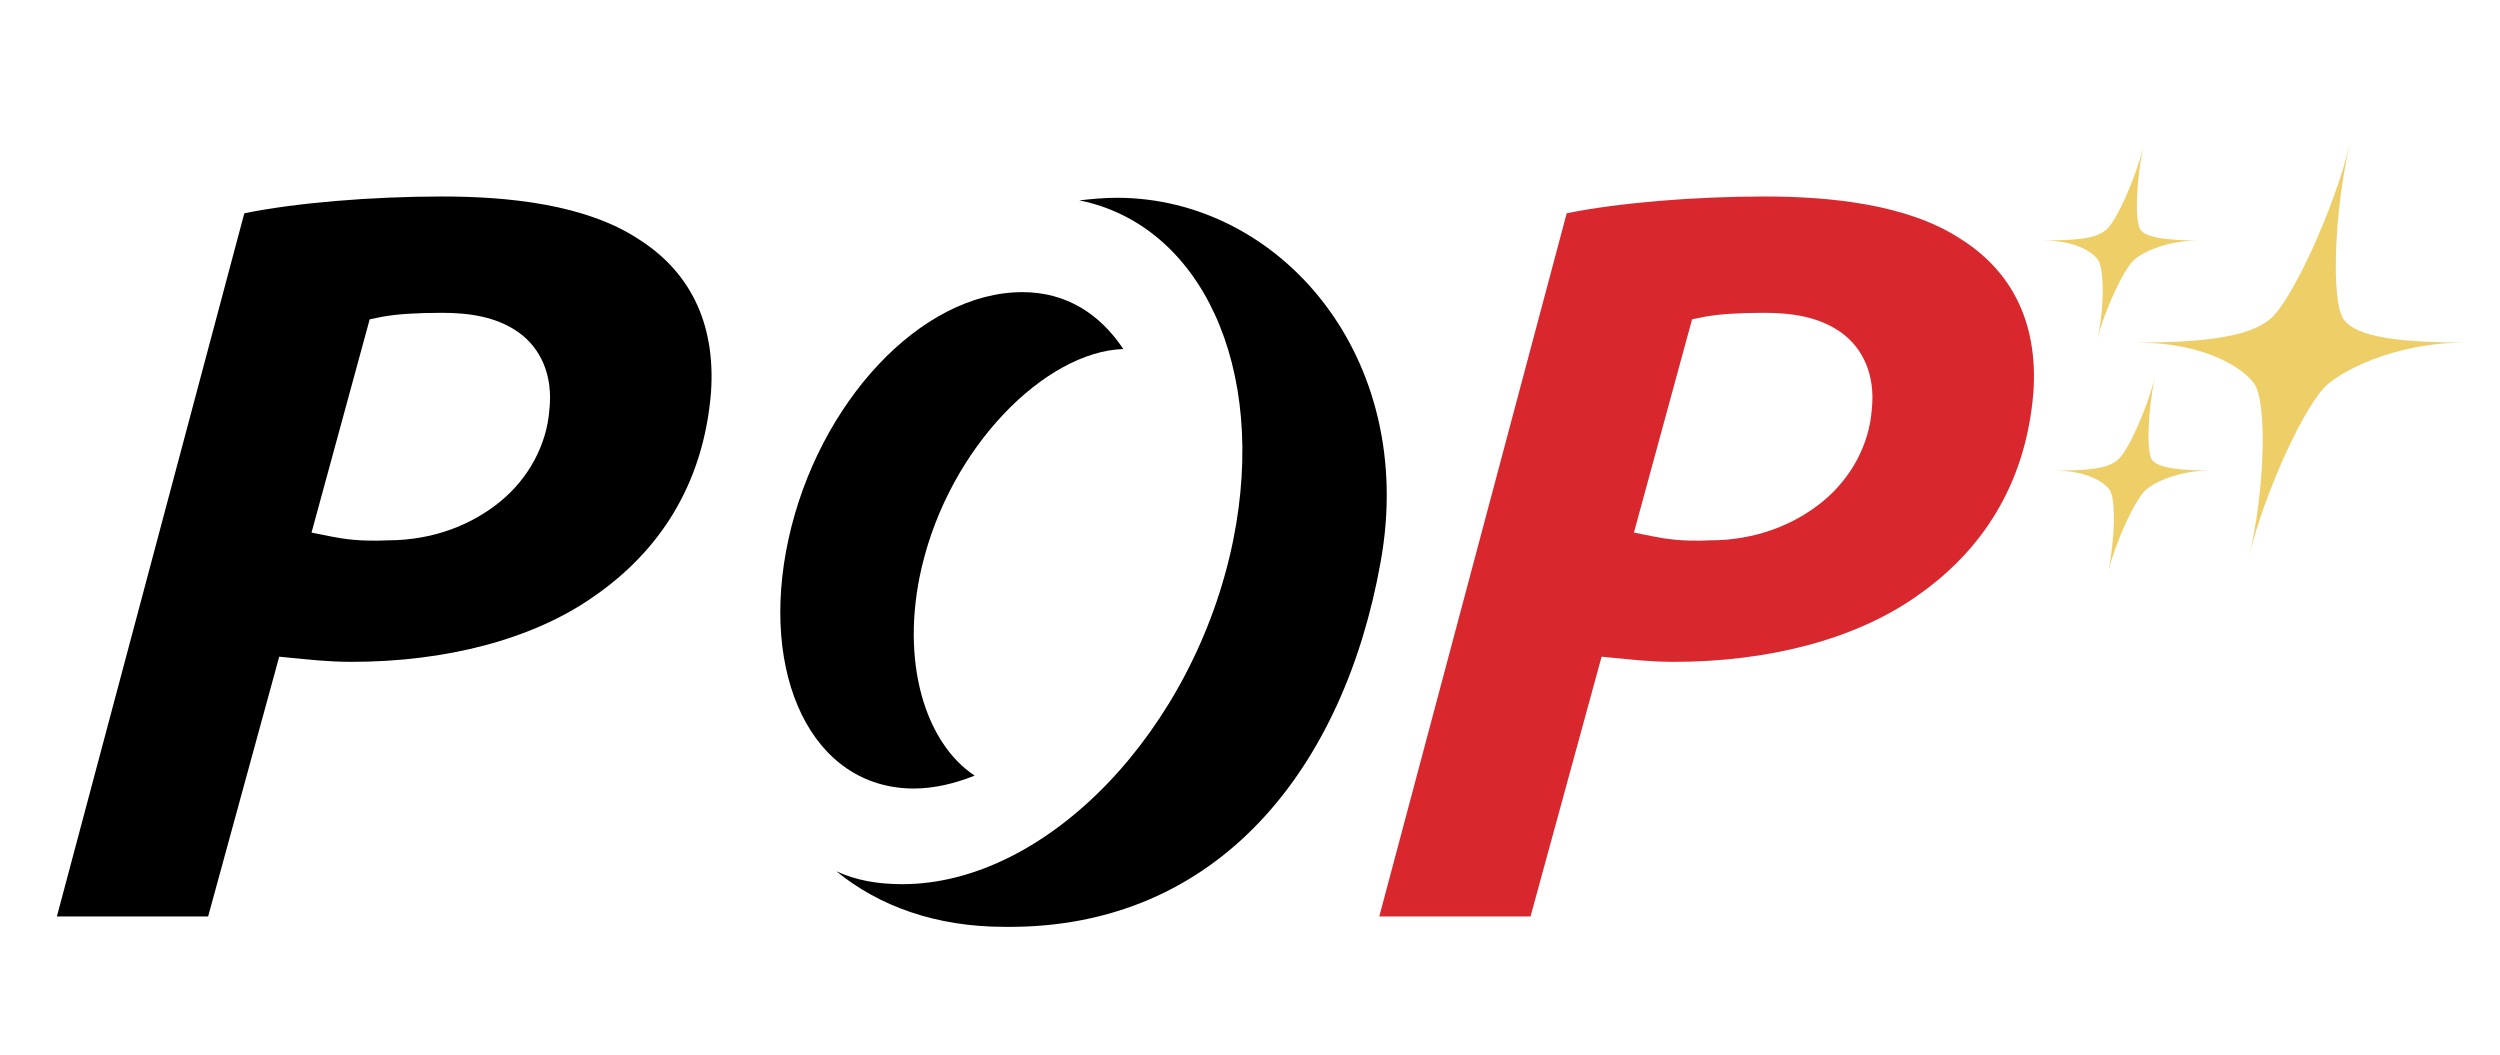
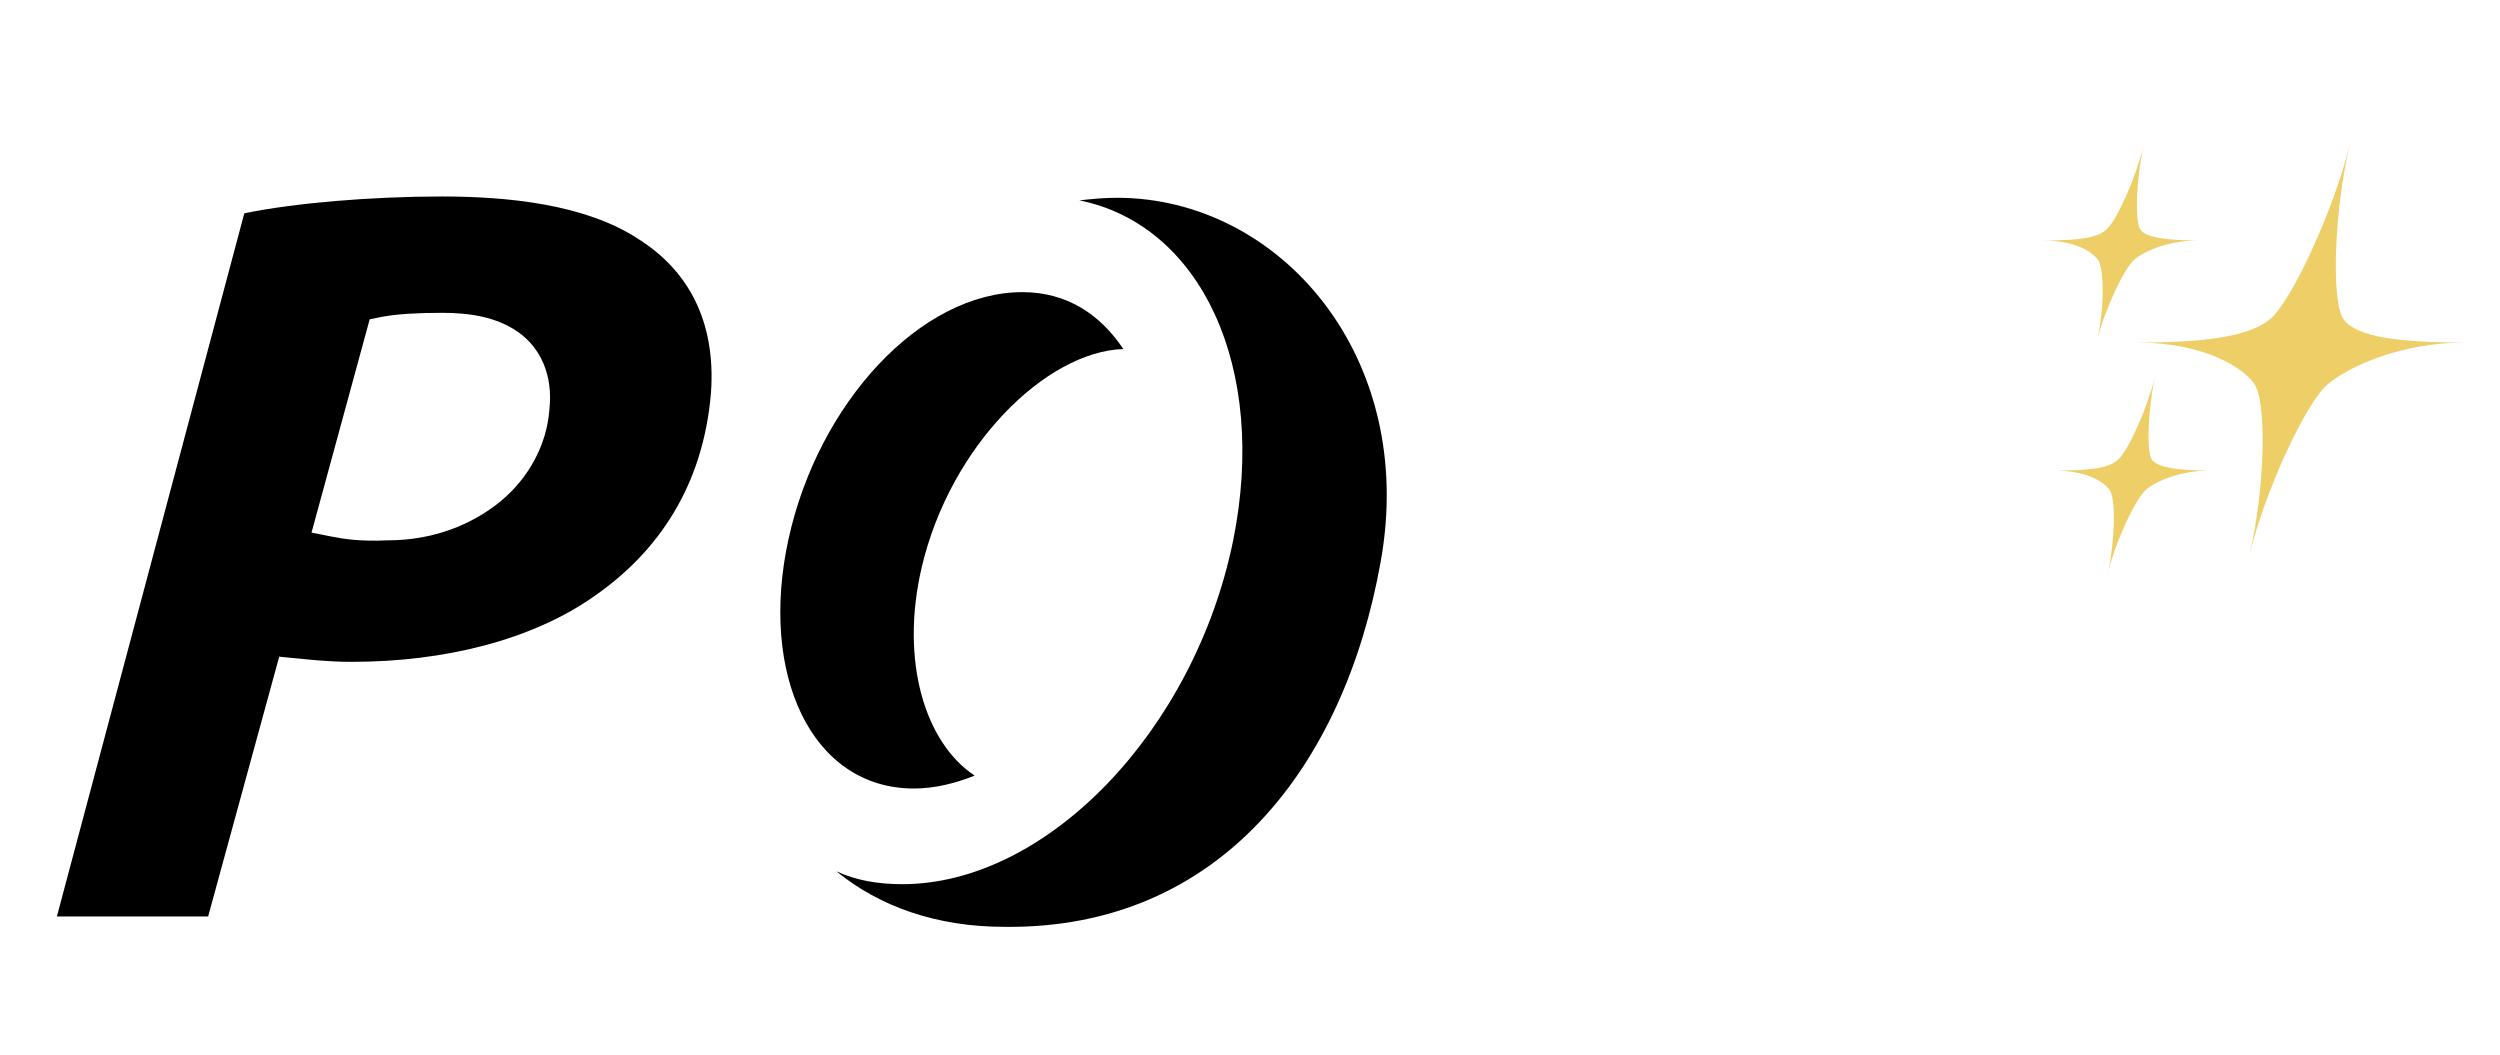
<svg xmlns="http://www.w3.org/2000/svg" version="1.1" id="Calque_1" x="0px" y="0px" viewBox="0 0 193.4 81.6" style="enable-background:new 0 0 193.4 81.6;" xml:space="preserve">
  <style type="text/css">
	.st0{fill:#D9272E;}
	.st1{fill:#EDCE67;}
</style>
  <g>
    <path d="M86.4,15.3c-1,0-2,0.1-2.9,0.2c9.4,1.9,14.6,12.9,11.9,26.3c-3,14.7-14.4,26.6-25.6,26.6c-1.9,0-3.6-0.3-5.1-1   c3.3,2.7,7.7,4.3,13,4.3c16.7,0.2,26.3-12.5,29.1-28.2C109.7,27.6,99,15.3,86.4,15.3z" />
  </g>
  <path d="M71.3,43.9c2.2-9.4,9.6-16.7,15.6-16.9c-1.8-2.7-4.4-4.4-7.8-4.4c-7.9,0-15.8,8.6-18.1,19.1c-2.3,10.5,1.8,19.3,9.7,19.3  c1.6,0,3.2-0.4,4.7-1C71.6,57.5,69.6,51.2,71.3,43.9z" />
  <g>
    <path d="M4.4,70.9l11.7,0l5.5-20.1l1,0.1c1.1,0.1,2.7,0.3,4.6,0.3l0,0c7.2,0,14-1.7,18.8-5.1l0,0c4.9-3.4,8.4-8.5,9-15.7l0,0   c0.4-5.6-1.8-9.5-5.6-11.9l0,0c-4.1-2.7-10.1-3.3-15.2-3.3l0,0c-5.5,0-11.4,0.5-15.3,1.3l0,0L4.4,70.9L4.4,70.9z M25.6,41.5   l-1.5-0.3l4.5-16.5l1-0.2c1.1-0.2,2.6-0.3,4.6-0.3l0,0c2.1,0,4.2,0.3,5.9,1.5l0,0c1.7,1.2,2.7,3.3,2.4,6l0,0   c-0.2,2.7-1.6,5.3-3.8,7.1l0,0c-2.2,1.8-5.2,3-8.7,3l0,0c0,0,0,0,0,0l0,0C27.9,41.9,26.6,41.7,25.6,41.5L25.6,41.5z" />
  </g>
  <g>
-     <path class="st0" d="M106.7,70.9l11.7,0l5.5-20.1l1,0.1c1.1,0.1,2.7,0.3,4.6,0.3l0,0c7.2,0,14-1.7,18.8-5.1l0,0   c4.9-3.4,8.4-8.5,9-15.7l0,0c0.4-5.6-1.8-9.5-5.6-11.9l0,0c-4.1-2.7-10.1-3.3-15.2-3.3l0,0c-5.5,0-11.4,0.5-15.3,1.3l0,0   L106.7,70.9L106.7,70.9z M127.9,41.5l-1.5-0.3l4.5-16.5l1-0.2c1.1-0.2,2.6-0.3,4.6-0.3l0,0c2.1,0,4.2,0.3,5.9,1.5l0,0   c1.7,1.2,2.7,3.3,2.4,6l0,0c-0.2,2.7-1.6,5.3-3.8,7.1l0,0c-2.2,1.8-5.2,3-8.7,3l0,0c0,0,0,0,0,0l0,0   C130.2,41.9,128.9,41.7,127.9,41.5L127.9,41.5z" />
-   </g>
+     </g>
  <g>
    <g>
      <path class="st1" d="M174,43c1.2-5,4.4-11.9,6.1-13.3s5.7-3.2,10.6-3.2c-5,0-8.4-0.4-9.4-1.8c-1-1.4-0.7-8.6,0.5-13.6    c-1.2,5-4.5,12.2-6.2,13.6c-1.7,1.4-5.3,1.8-10.3,1.8c5,0,8.1,1.8,9.1,3.2C175.4,31.2,175.2,38,174,43z" />
      <path class="st1" d="M163.1,44.2c0.6-2.4,2.1-5.6,2.9-6.3c0.8-0.7,2.7-1.5,5-1.5c-2.4,0-4-0.2-4.5-0.8s-0.3-4.1,0.2-6.4    c-0.6,2.4-2.1,5.8-2.9,6.4c-0.8,0.7-2.5,0.8-4.9,0.8c2.4,0,3.8,0.8,4.3,1.5C163.7,38.6,163.6,41.8,163.1,44.2z" />
      <path class="st1" d="M162.2,26.4c0.6-2.4,2.1-5.6,2.9-6.3c0.8-0.7,2.7-1.5,5-1.5c-2.4,0-4-0.2-4.5-0.8c-0.5-0.7-0.3-4.1,0.2-6.4    c-0.6,2.4-2.1,5.8-2.9,6.4c-0.8,0.7-2.5,0.8-4.9,0.8c2.4,0,3.8,0.8,4.3,1.5S162.8,24.1,162.2,26.4z" />
    </g>
  </g>
</svg>